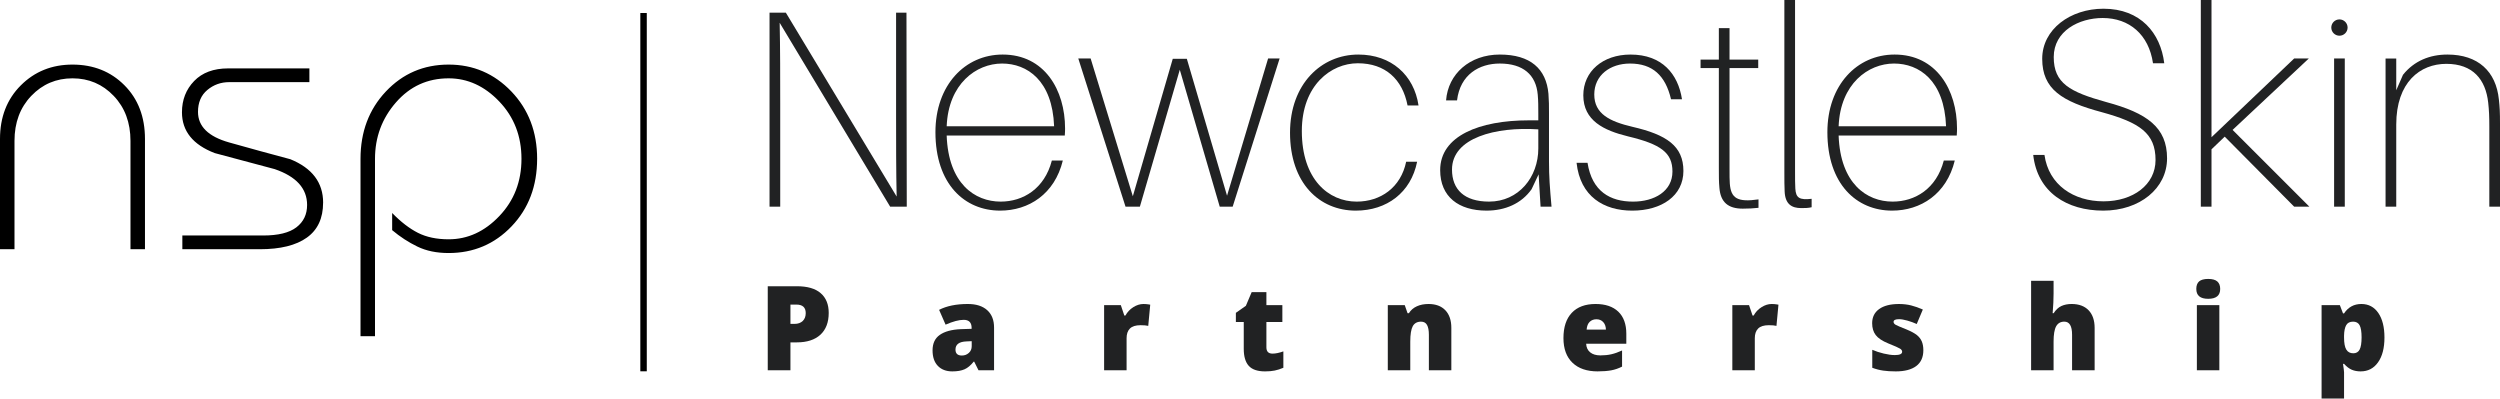
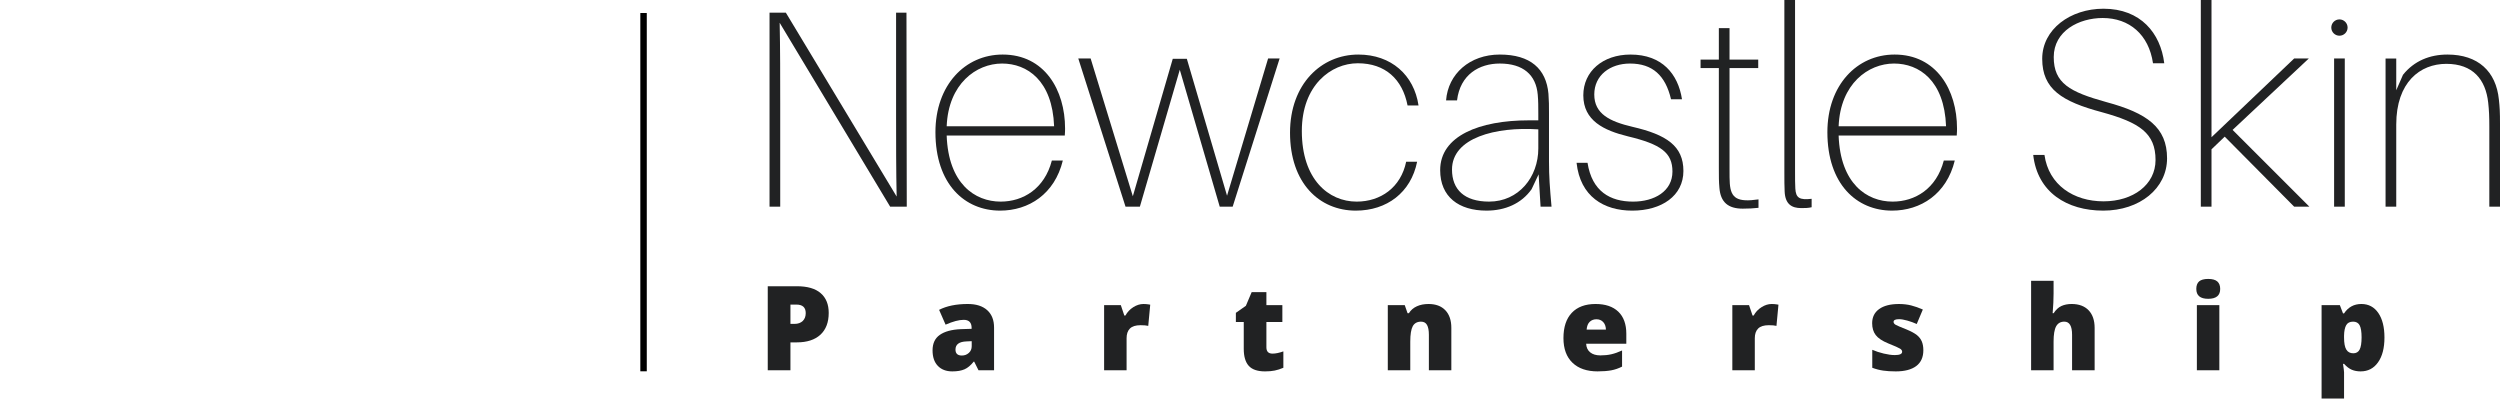
<svg xmlns="http://www.w3.org/2000/svg" id="Layer_2" viewBox="0 0 631.495 100.664">
  <g id="Components">
    <g id="_7690eb31-8f13-4b45-9756-f50cff783b8d_1">
      <path d="m209.332,79.052c0,2.37-.702,4.2-2.097,5.495-1.401,1.288-3.39,1.935-5.957,1.935h-1.615v7.04h-5.731v-21.22h7.346c2.675,0,4.694.585,6.034,1.76,1.35,1.167,2.021,2.834,2.021,4.99h0Zm-9.67,2.76h1.044c.86,0,1.547-.244,2.056-.726.511-.488.763-1.157.763-2.003,0-1.432-.792-2.148-2.378-2.148h-1.484v4.877Z" style="fill:#212223;" />
      <path d="m247.165,93.522l-1.09-2.179h-.113c-.763.954-1.539,1.602-2.331,1.943-.802.351-1.822.527-3.08.527-1.547,0-2.766-.464-3.658-1.395-.891-.929-1.332-2.232-1.332-3.917,0-1.752.609-3.055,1.828-3.909,1.219-.86,2.981-1.34,5.296-1.448l2.743-.084v-.236c0-1.356-.669-2.035-2.003-2.035-1.204,0-2.727.412-4.573,1.219l-1.637-3.741c1.912-.983,4.335-1.479,7.253-1.479,2.111,0,3.742.519,4.9,1.562,1.159,1.052,1.73,2.507,1.73,4.389v10.782h-3.933Zm-4.206-3.718c.685,0,1.272-.213,1.76-.655.488-.433.732-.997.732-1.691v-1.28l-1.303.06c-1.867.068-2.795.755-2.795,2.058,0,1.005.533,1.508,1.607,1.508h0Z" style="fill:#212223;" />
      <path d="m288.825,76.789c.488,0,.96.039,1.401.115l.32.06-.501,5.349c-.466-.113-1.114-.168-1.937-.168-1.233,0-2.132.283-2.696.847-.566.564-.839,1.379-.839,2.446v8.084h-5.677v-16.443h4.221l.884,2.628h.273c.482-.876,1.137-1.576,1.982-2.111.855-.54,1.707-.807,2.569-.807h0Z" style="fill:#212223;" />
      <path d="m321.43,89.324c.763,0,1.678-.183,2.745-.564v4.138c-.771.328-1.494.564-2.187.702-.695.144-1.502.213-2.433.213-1.904,0-3.275-.464-4.122-1.403-.839-.928-1.264-2.37-1.264-4.305v-6.775h-1.99v-2.308l2.53-1.783,1.463-3.453h3.718v3.293h4.032v4.251h-4.032v6.402c0,1.067.511,1.592,1.539,1.592h0Z" style="fill:#212223;" />
      <path d="m360.932,93.522v-8.968c0-1.098-.16-1.921-.472-2.477-.312-.556-.823-.829-1.516-.829-.96,0-1.654.38-2.081,1.141-.417.763-.632,2.074-.632,3.933v7.2h-5.677v-16.443h4.282l.71,2.035h.336c.48-.778,1.149-1.358,2.011-1.746.853-.388,1.836-.579,2.947-.579,1.822,0,3.24.527,4.245,1.578,1.014,1.059,1.518,2.546,1.518,4.457v10.698h-5.671Z" style="fill:#212223;" />
      <path d="m403.583,93.813c-2.745,0-4.869-.732-6.379-2.187-1.516-1.455-2.279-3.529-2.279-6.219,0-2.774.702-4.906,2.111-6.393,1.403-1.486,3.406-2.226,6.004-2.226,2.477,0,4.389.648,5.739,1.937,1.348,1.295,2.027,3.154,2.027,5.577v2.53h-10.142c.037.915.373,1.639,1.005,2.163.632.519,1.502.778,2.591.778.999,0,1.914-.092,2.751-.283.839-.191,1.746-.511,2.721-.96v4.077c-.891.449-1.806.769-2.758.944-.944.168-2.079.259-3.39.259h0Zm-.336-13.168c-.671,0-1.227.213-1.678.632-.449.419-.716,1.083-.792,1.982h4.877c-.023-.794-.244-1.426-.677-1.898-.427-.472-1.007-.716-1.73-.716h0Z" style="fill:#212223;" />
      <path d="m447.512,76.789c.488,0,.96.039,1.403.115l.32.06-.503,5.349c-.464-.113-1.112-.168-1.935-.168-1.235,0-2.134.283-2.698.847-.564.564-.839,1.379-.839,2.446v8.084h-5.677v-16.443h4.221l.886,2.628h.281c.472-.876,1.127-1.576,1.982-2.111.845-.54,1.699-.807,2.559-.807h0Z" style="fill:#212223;" />
      <path d="m485.834,88.472c0,1.76-.603,3.094-1.798,3.993-1.204.897-2.926,1.348-5.168,1.348-1.219,0-2.279-.068-3.176-.199-.899-.129-1.822-.365-2.76-.716v-4.541c.878.388,1.845.7,2.897.952,1.052.252,1.98.382,2.803.382,1.235,0,1.845-.283,1.845-.839,0-.296-.168-.556-.511-.776-.351-.23-1.348-.671-3.002-1.334-1.51-.617-2.561-1.319-3.162-2.111-.603-.784-.899-1.783-.899-2.994,0-1.531.587-2.721,1.767-3.574,1.182-.847,2.85-1.274,5.006-1.274,1.09,0,2.105.115,3.057.351.952.244,1.943.587,2.971,1.044l-1.539,3.658c-.753-.343-1.555-.632-2.392-.868-.847-.236-1.531-.351-2.066-.351-.928,0-1.395.22-1.395.679,0,.281.168.517.488.716.328.199,1.266.603,2.813,1.211,1.149.48,2.003.946,2.575,1.395.564.457.983.991,1.25,1.607.258.611.396,1.358.396,2.241h0Z" style="fill:#212223;" />
      <path d="m523.402,93.522v-8.968c0-2.21-.655-3.307-1.959-3.307-.93,0-1.617.388-2.058,1.165-.435.778-.655,2.074-.655,3.878v7.231h-5.677v-22.586h5.677v3.209c0,1.455-.076,3.109-.236,4.968h.259c.548-.854,1.188-1.455,1.935-1.806.747-.343,1.607-.519,2.598-.519,1.836,0,3.269.527,4.29,1.586,1.014,1.059,1.524,2.546,1.524,4.45v10.698h-5.698Z" style="fill:#212223;" />
      <path d="m560.602,93.522h-5.677v-16.443h5.677v16.443Zm-5.823-20.535c0-.853.238-1.486.71-1.904.472-.412,1.241-.626,2.294-.626,1.057,0,1.82.215,2.308.64.48.427.724,1.059.724,1.89,0,1.662-1.012,2.491-3.031,2.491-2.005,0-3.004-.829-3.004-2.491h0Z" style="fill:#212223;" />
      <path d="m596.295,93.813c-.831,0-1.578-.137-2.233-.412-.663-.283-1.311-.776-1.959-1.494h-.265c.174,1.151.265,1.867.265,2.15v6.607h-5.677v-23.584h4.617l.794,2.087h.265c1.051-1.584,2.507-2.378,4.368-2.378,1.82,0,3.246.755,4.282,2.263,1.036,1.51,1.555,3.582,1.555,6.211,0,2.651-.542,4.74-1.623,6.264-1.075,1.524-2.538,2.286-4.389,2.286h0Zm-1.898-12.565c-.839,0-1.418.296-1.752.891-.336.593-.519,1.477-.542,2.643v.449c0,1.418.183,2.438.564,3.065.374.632.975.944,1.783.944.726,0,1.258-.312,1.586-.936.328-.626.495-1.654.495-3.102,0-1.41-.168-2.423-.495-3.041-.328-.609-.876-.913-1.639-.913h0Z" style="fill:#212223;" />
      <path d="m229.047,52.205l-.075-49.007h-2.624v26.067c0,6.39,0,13.99.142,20.381L198.503,3.199h-4.12v49.007h2.699v-26.138c0-6.39,0-13.92-.14-20.315l27.91,46.453h4.195Z" style="fill:#212223;" />
      <path d="m269.035,32.459c0-9.73-5.187-18.679-15.768-18.679-9.519,0-16.978,7.74-16.978,19.606,0,13.138,7.388,19.817,16.338,19.817,7.246,0,13.778-4.191,15.839-12.646h-2.77c-1.848,7.106-7.242,10.369-12.929,10.369-6.532,0-13.209-4.542-13.638-16.689h29.835c.071-.921.071-1.421.071-1.778h0Zm-15.909-16.409c6.321,0,12.711,4.267,13.14,15.844h-27.136c.429-10.727,7.459-15.844,13.996-15.844h0Z" style="fill:#212223;" />
      <path d="m323.23,14.776h-2.911l-10.37,34.66-10.158-34.589h-3.551l-10.087,34.73-10.657-34.801h-3.122l11.931,37.429h3.626l10.083-34.589,10.087,34.589h3.269l11.86-37.429Z" style="fill:#212223;" />
      <path d="m343.118,13.78c-9.378,0-17.26,7.459-17.26,19.746,0,12.711,7.388,19.677,16.62,19.677,7.815,0,13.92-4.549,15.486-12.358h-2.77c-1.35,6.532-6.466,10.081-12.506,10.081-7.101,0-13.849-5.61-13.849-17.827,0-11.579,7.388-17.118,14.136-17.118,6.96,0,11.291,4.049,12.571,10.656h2.77c-1.134-7.67-6.89-12.857-15.199-12.857h0Z" style="fill:#212223;" />
      <path d="m389.144,52.205h2.77c-.423-4.76-.64-7.529-.64-11.431v-12.218c0-1.848,0-3.057-.141-4.9-.569-6.256-4.542-9.876-12.288-9.876-7.6,0-13.069,4.9-13.569,11.577h2.77c.787-6.537,5.616-9.307,10.799-9.307,5.897,0,9.165,2.846,9.589,7.887.14,1.561.14,3.051.14,4.76v1.701h-2.412c-12.429,0-22.376,3.909-22.376,12.576,0,6.748,4.689,10.229,11.719,10.229,4.689,0,8.809-1.778,11.368-5.399l1.778-3.768.494,8.169Zm-13-1.279c-6.25,0-9.372-3.051-9.372-8.093,0-8.028,11.01-10.868,21.802-10.158v4.829c0,7.242-4.971,13.421-12.429,13.421h0Z" style="fill:#212223;" />
      <path d="m411.871,13.78c-7.03,0-11.93,4.26-11.93,10.299,0,6.39,5.187,8.878,11.296,10.369,8.311,1.99,11.221,4.12,11.221,8.88,0,4.971-4.547,7.599-9.947,7.599-5.75,0-10.369-2.553-11.502-9.8h-2.77c.921,8.52,6.89,12.077,14.061,12.077,7.459,0,12.927-3.768,12.927-10.018,0-6.321-4.26-9.16-12.857-11.15-5.752-1.35-9.659-3.269-9.659-8.169s4.049-7.817,9.02-7.817c5.687,0,8.949,2.988,10.37,9.025h2.77c-.992-6.396-5.041-11.296-13-11.296h0Z" style="fill:#212223;" />
      <path d="m436.947,46.384c-.071-.998-.071-1.919-.071-3.768v-25.427h7.248v-2.13h-7.248v-7.958h-2.699v7.958h-4.618v2.13h4.618v25.286c0,2.131,0,3.409.14,4.971.287,3.627,2.201,5.258,5.898,5.258,1.35,0,2.841-.069,3.978-.211v-2.13c-5.327.78-6.965-.287-7.246-3.978h0Z" style="fill:#212223;" />
      <path d="m453.426,0h-2.7v43.185c0,2.488,0,3.768.071,5.187.141,3.264,1.848,4.191,4.191,4.191.856,0,1.778,0,2.628-.216v-2.13c-3.051.357-3.978-.212-4.119-2.553-.071-1.069-.071-2.419-.071-4.549V0Z" style="fill:#212223;" />
      <path d="m494.339,32.459c0-9.73-5.187-18.679-15.768-18.679-9.518,0-16.978,7.74-16.978,19.606,0,13.138,7.389,19.817,16.338,19.817,7.242,0,13.779-4.191,15.839-12.646h-2.77c-1.848,7.106-7.248,10.369-12.927,10.369-6.533,0-13.21-4.542-13.639-16.689h29.835c.071-.921.071-1.421.071-1.778h0Zm-15.909-16.409c6.321,0,12.711,4.267,13.14,15.844h-27.136c.429-10.727,7.459-15.844,13.996-15.844h0Z" style="fill:#212223;" />
      <path d="m531.345,2.201c-8.38,0-15.486,5.187-15.486,12.646,0,7.671,4.971,10.793,15.059,13.492,9.589,2.628,13.567,5.329,13.567,12.077,0,6.25-5.681,10.439-13.14,10.439-7.529,0-13.849-4.119-14.917-11.719h-2.841c1.063,9.448,8.522,14.067,17.687,14.067,9.232,0,16.122-5.616,16.122-13.216,0-7.81-5.041-11.431-15.341-14.201-9.236-2.559-13.285-4.76-13.285-11.366s6.396-9.872,12.364-9.872c6.743,0,11.648,4.191,12.711,11.433h2.841c-.921-7.6-5.963-13.779-15.341-13.779h0Z" style="fill:#212223;" />
      <path d="m561.961,34.518l17.54,17.687h3.838l-19.395-19.39,19.254-18.04h-3.697l-20.88,19.888V0h-2.699v52.205h2.699v-14.489l3.34-3.199Z" style="fill:#212223;" />
      <path d="m590.938,4.9c-1.138,0-2.059.927-2.059,2.061,0,1.138.921,2.059,2.059,2.059,1.134,0,2.061-.921,2.061-2.059,0-1.134-.927-2.061-2.061-2.061h0Zm1.35,47.305V14.776h-2.699v37.429h2.699Z" style="fill:#212223;" />
      <path d="m631.214,25.146c-.711-7.106-5.258-11.366-12.998-11.366-4.407,0-8.386,1.561-11.226,5.116l-1.703,3.904v-8.024h-2.699v37.429h2.699v-20.738c0-10.728,6.039-15.341,12.642-15.341,6.748,0,9.947,3.973,10.586,9.801.211,1.918.282,3.55.282,6.038v20.24h2.699v-20.88c0-3.057-.071-4.266-.282-6.179h0Z" style="fill:#212223;" />
-       <path d="m36.619,62.954h-3.66v-27.368c0-4.622-1.415-8.416-4.241-11.369-2.826-2.955-6.296-4.431-10.409-4.431s-7.582,1.477-10.408,4.431c-2.828,2.953-4.241,6.747-4.241,11.369v27.368H0v-27.846c0-5.525,1.75-10.039,5.253-13.54,3.501-3.502,7.855-5.253,13.056-5.253,5.266,0,9.638,1.731,13.102,5.2,3.47,3.47,5.209,8.004,5.209,13.592v27.846Zm44.996-11.759c0,3.923-1.362,6.863-4.094,8.817-2.73,1.962-6.697,2.942-11.897,2.942h-19.564v-3.47h20.429c3.788,0,6.583-.688,8.383-2.068,1.802-1.382,2.7-3.26,2.7-5.641,0-4.177-2.732-7.194-8.194-9.06-5.073-1.349-10.116-2.692-15.126-4.042-5.527-2.12-8.289-5.557-8.289-10.313,0-3.145,1.032-5.781,3.082-7.901,2.055-2.12,4.914-3.183,8.581-3.183h20.525v3.47h-20.238c-2.12,0-3.965.662-5.538,1.98-1.579,1.31-2.361,3.163-2.361,5.538,0,3.66,2.616,6.232,7.849,7.709,5.24,1.478,10.396,2.891,15.47,4.241,5.527,2.247,8.289,5.908,8.289,10.981h-.006Zm54.062-11.078c0,6.869-2.151,12.556-6.455,17.055-4.304,4.495-9.606,6.742-15.903,6.742-3.017,0-5.654-.541-7.899-1.636-2.247-1.089-4.368-2.469-6.361-4.144v-4.335c2.184,2.247,4.355,3.921,6.506,5.01,2.153,1.095,4.738,1.636,7.754,1.636,4.819,0,9.091-1.954,12.816-5.875,3.731-3.916,5.588-8.735,5.588-14.453s-1.858-10.535-5.588-14.457c-3.726-3.915-7.997-5.875-12.816-5.875-5.328,0-9.759,2.024-13.292,6.072-3.533,4.043-5.303,8.799-5.303,14.26v44.807h-3.66v-44.807c0-6.811,2.133-12.477,6.405-17.01,4.272-4.526,9.555-6.793,15.851-6.793,6.232,0,11.518,2.267,15.853,6.793,4.335,4.532,6.506,10.199,6.506,17.01h0Z" />
      <rect x="161.747" y="3.287" width="1.628" height="90.504" />
    </g>
  </g>
</svg>